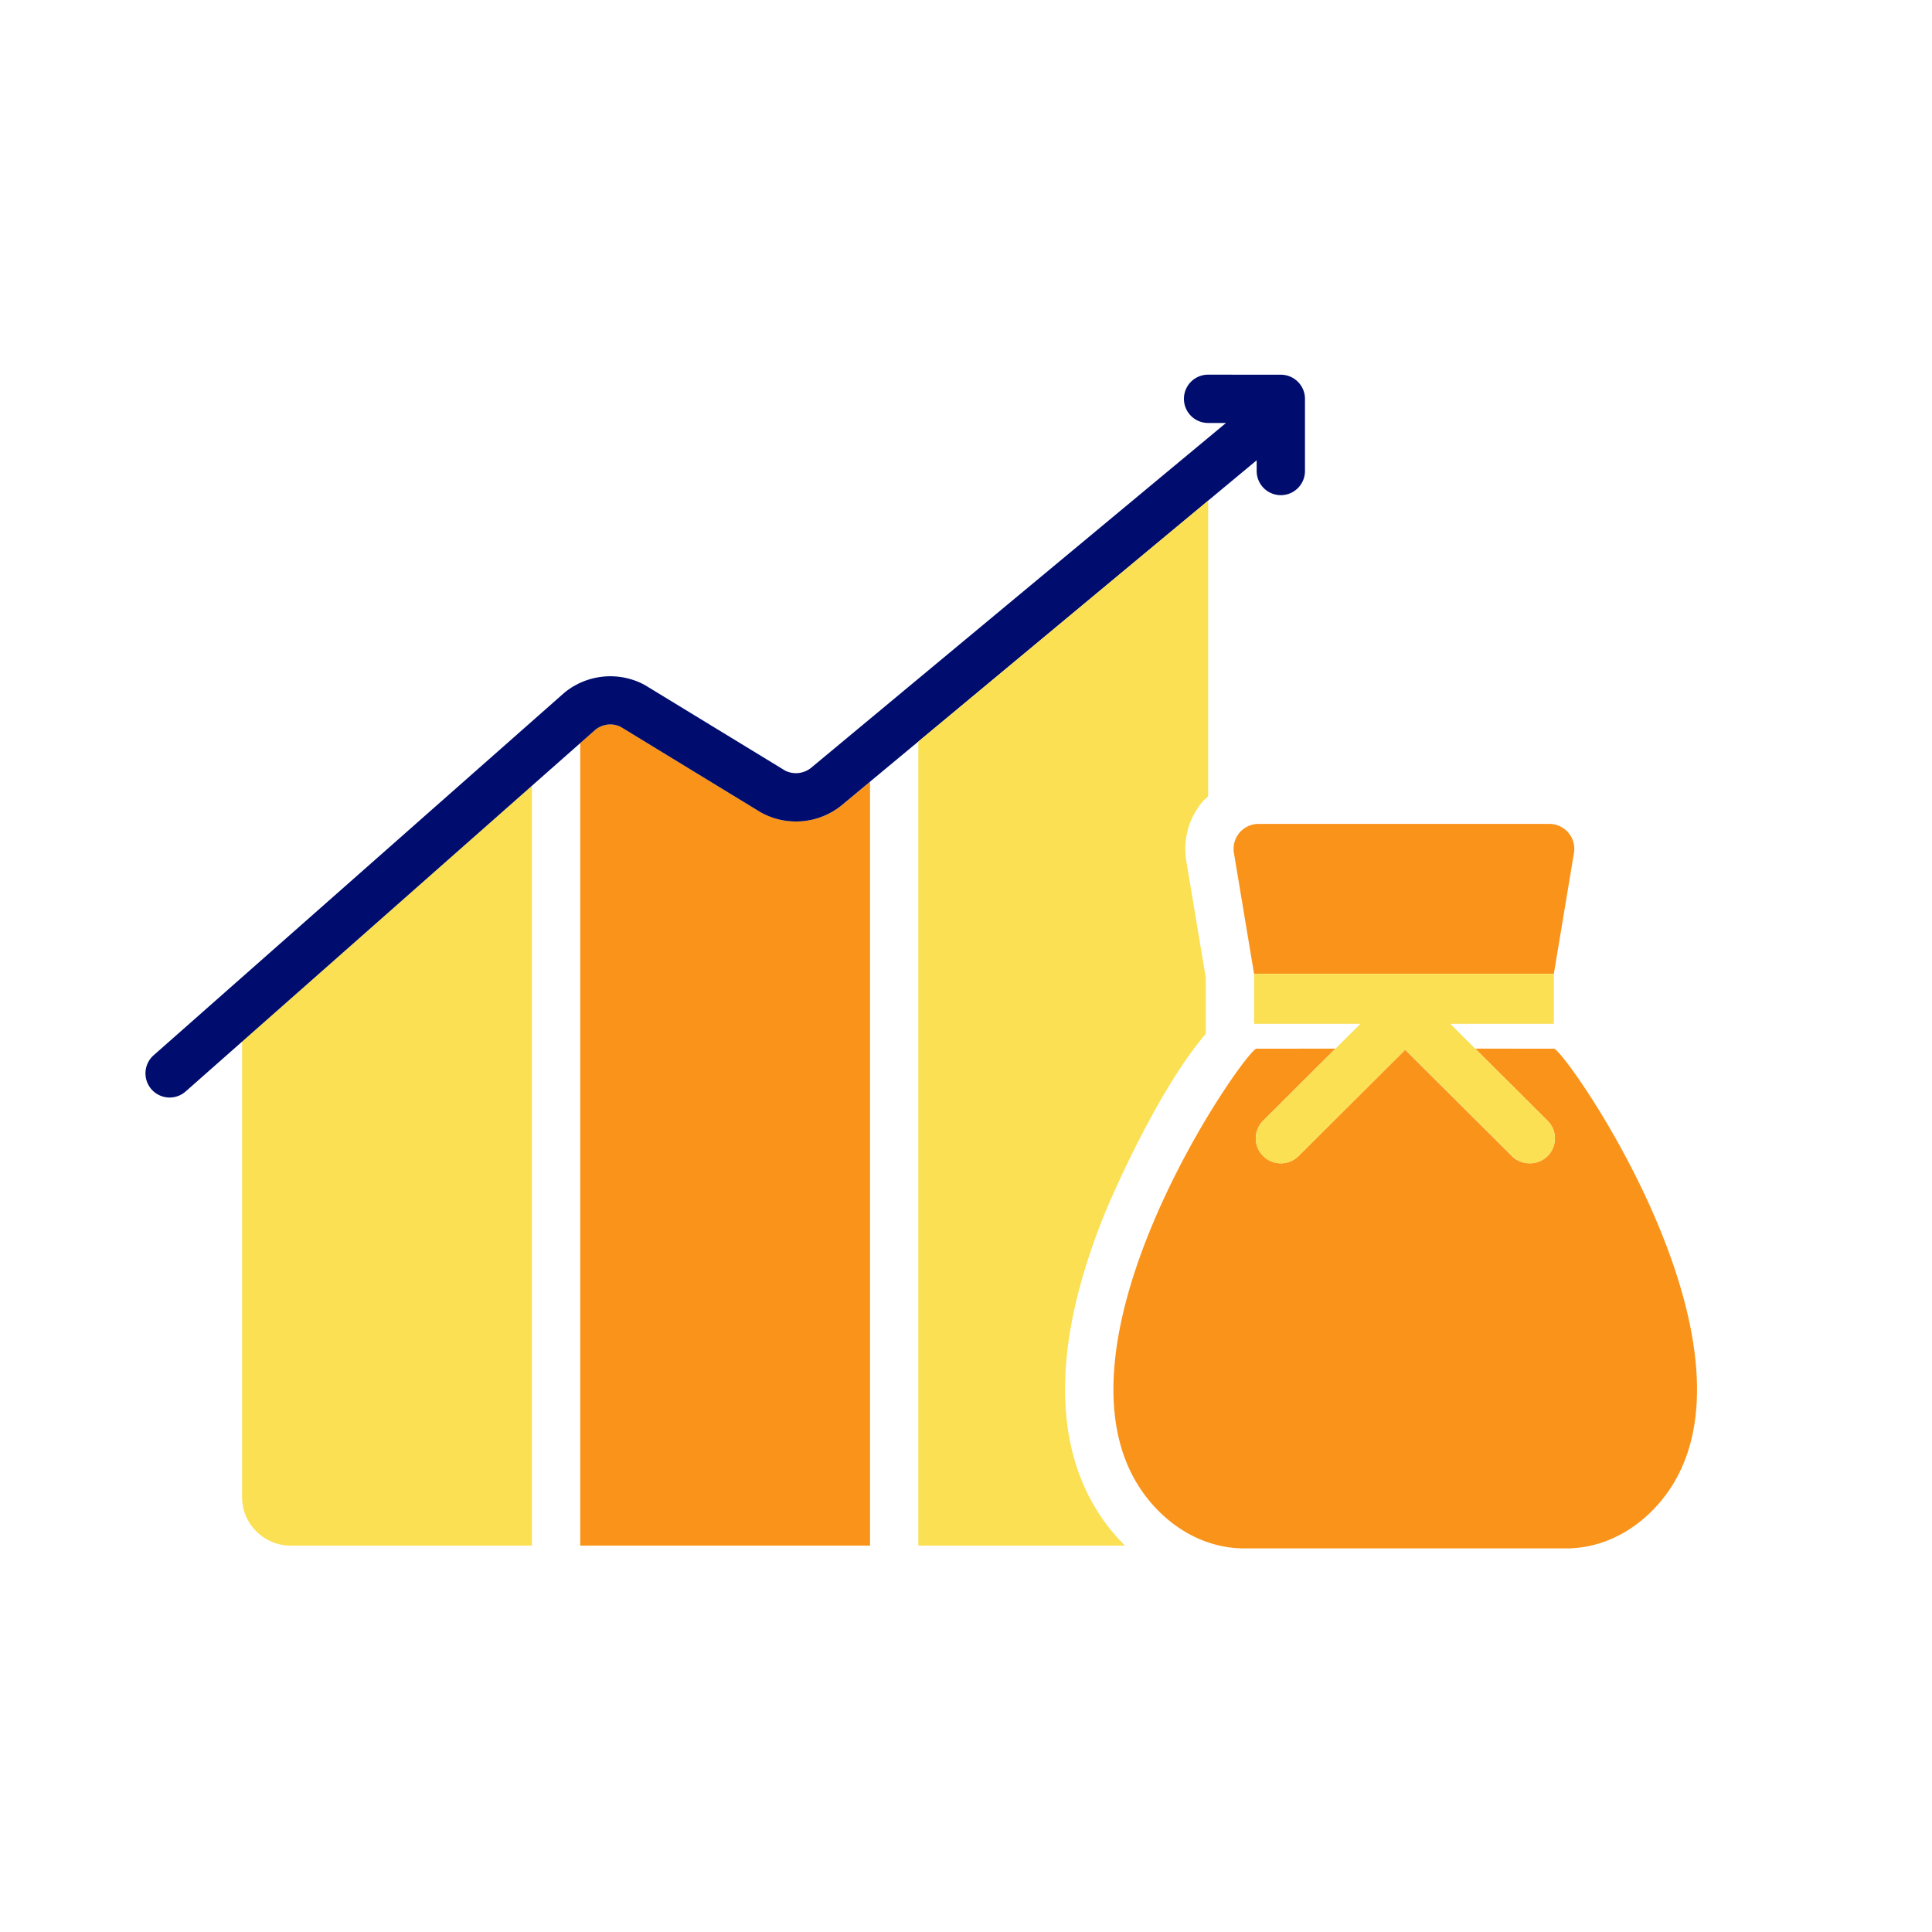
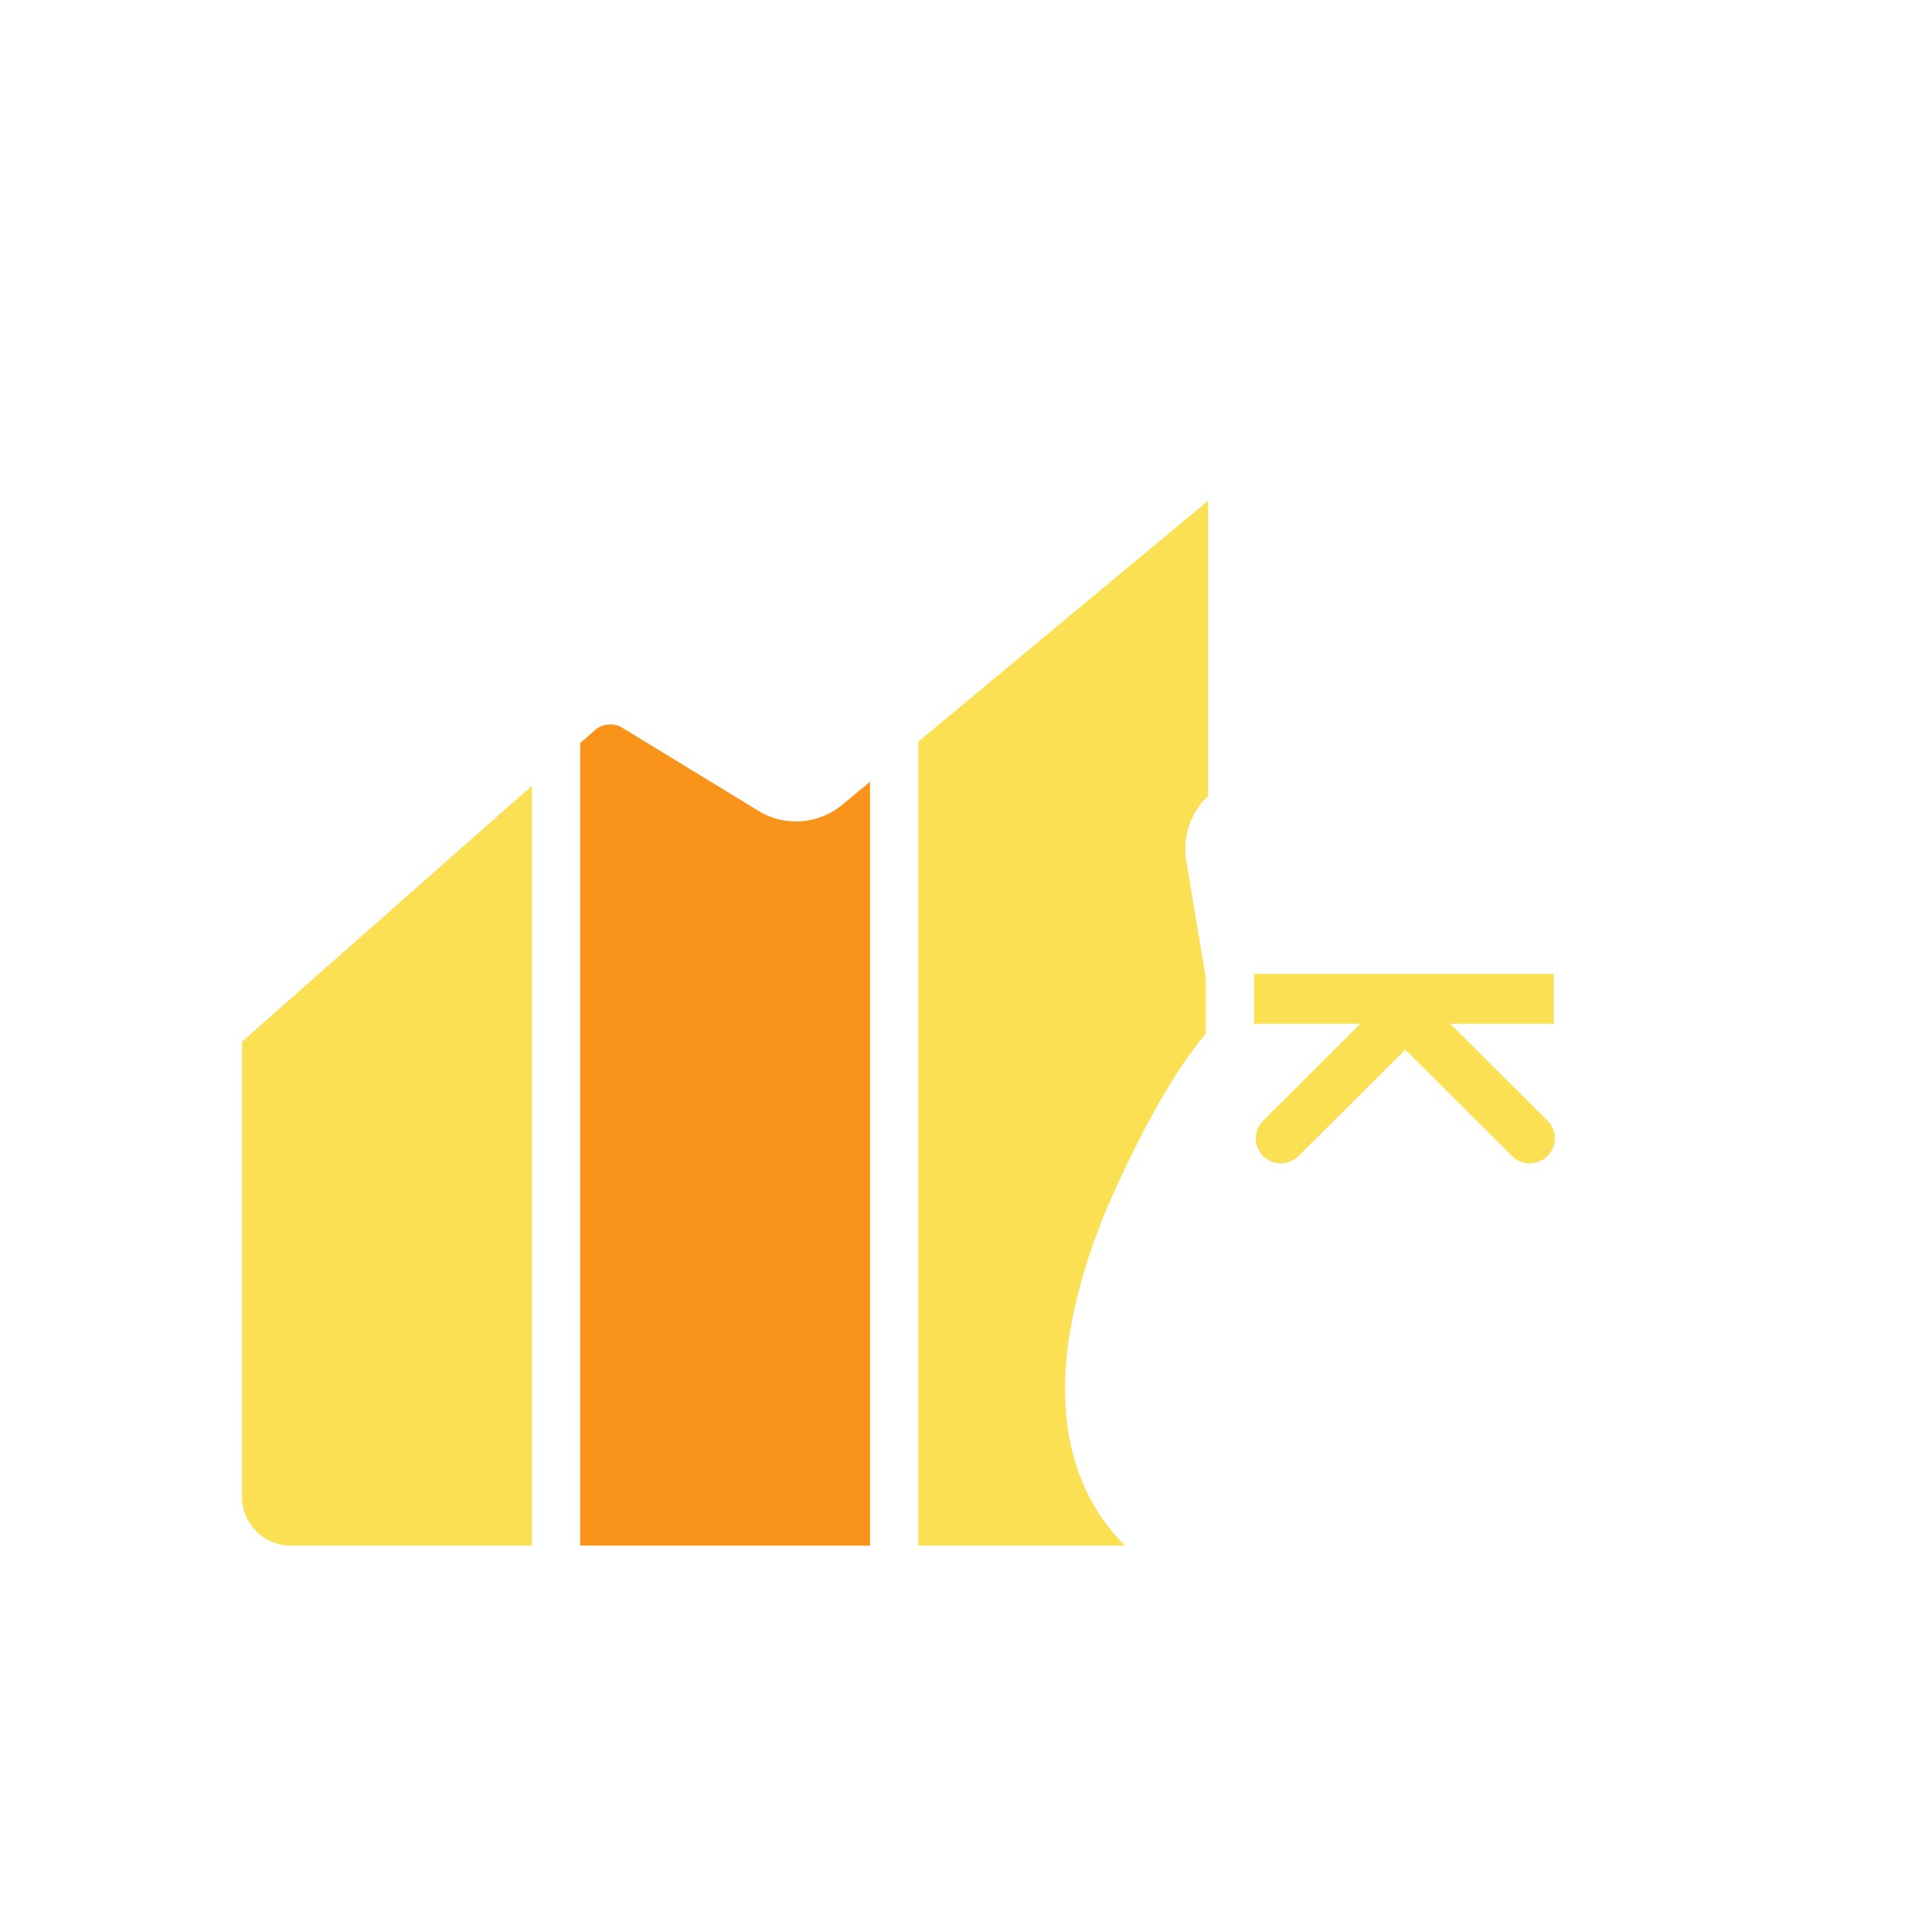
<svg xmlns="http://www.w3.org/2000/svg" version="1.1" x="0px" y="0px" viewBox="0 0 40 40" xml:space="preserve" focusable="false" aria-hidden="true" enable-background="new 0 0 40 40">
  <path fill="none" d="M0 0h40v40H0z" />
  <g>
    <path d="M5.012 21.566v9.43c0 .554.45 1.004 1.005 1.004h4.995V16.269z" fill="#FAE052" />
    <path d="M17.427 16.671a1.5 1.5 0 0 1-1.673.148l-2.904-1.772a.49.49 0 0 0-.524.062l-.313.276V32h6V16.185z" fill="#FA9319" />
-     <path d="M27.018 8.258a.5.5 0 0 0-.5-.5l-1.506-.001a.5.5 0 0 0 0 1h.371l-8.588 7.138a.5.5 0 0 1-.539.06l-2.908-1.774a1.5 1.5 0 0 0-1.667.164l-8.5 7.503a.5.5 0 1 0 .662.75l8.482-7.488a.49.49 0 0 1 .524-.062l2.904 1.772a1.5 1.5 0 0 0 1.673-.148l8.592-7.142v.222a.5.5 0 0 0 1 0z" fill="#000D6E" />
    <path d="m29.096 21.732-2.21 2.201 2.207-2.199 2.207 2.199a.52.52 0 0 0 .37.151.52.52 0 0 1-.365-.151z" fill="none" />
-     <path d="M32.587 17.66a.517.517 0 0 0-.51-.602h-6.02a.517.517 0 0 0-.51.602l.417 2.501h6.207zM32.172 21.712l-1.629-.001 1.497 1.491a.516.516 0 0 1-.37.883.52.52 0 0 1-.37-.151l-2.207-2.199-2.207 2.199a.52.52 0 0 1-.734 0 .516.516 0 0 1 0-.732l1.497-1.491-1.634.001c-.231 0-4.936 6.723-2.003 9.596.457.448 1.066.75 1.752.75h6.66c.686 0 1.295-.302 1.752-.75 2.932-2.872-1.773-9.595-2.004-9.596" fill="#FA9319" />
    <path d="M26.151 23.934a.52.52 0 0 0 .734 0l2.21-2.201 2.21 2.201a.523.523 0 0 0 .735 0 .515.515 0 0 0 0-.731l-1.497-1.491-.517-.515h2.145v-1.034h-6.207v1.034h2.202l-2.014 2.006a.516.516 0 0 0-.001.731M22.884 25.096c.013-.033 1.025-2.464 2.08-3.691v-1.161l-.403-2.419c-.073-.441.05-.889.339-1.23.034-.04.075-.071.113-.107v-6.121l-6 4.987V32h4.278c-1.052-1.045-1.963-3.086-.407-6.904" fill="#FAE052" />
  </g>
</svg>